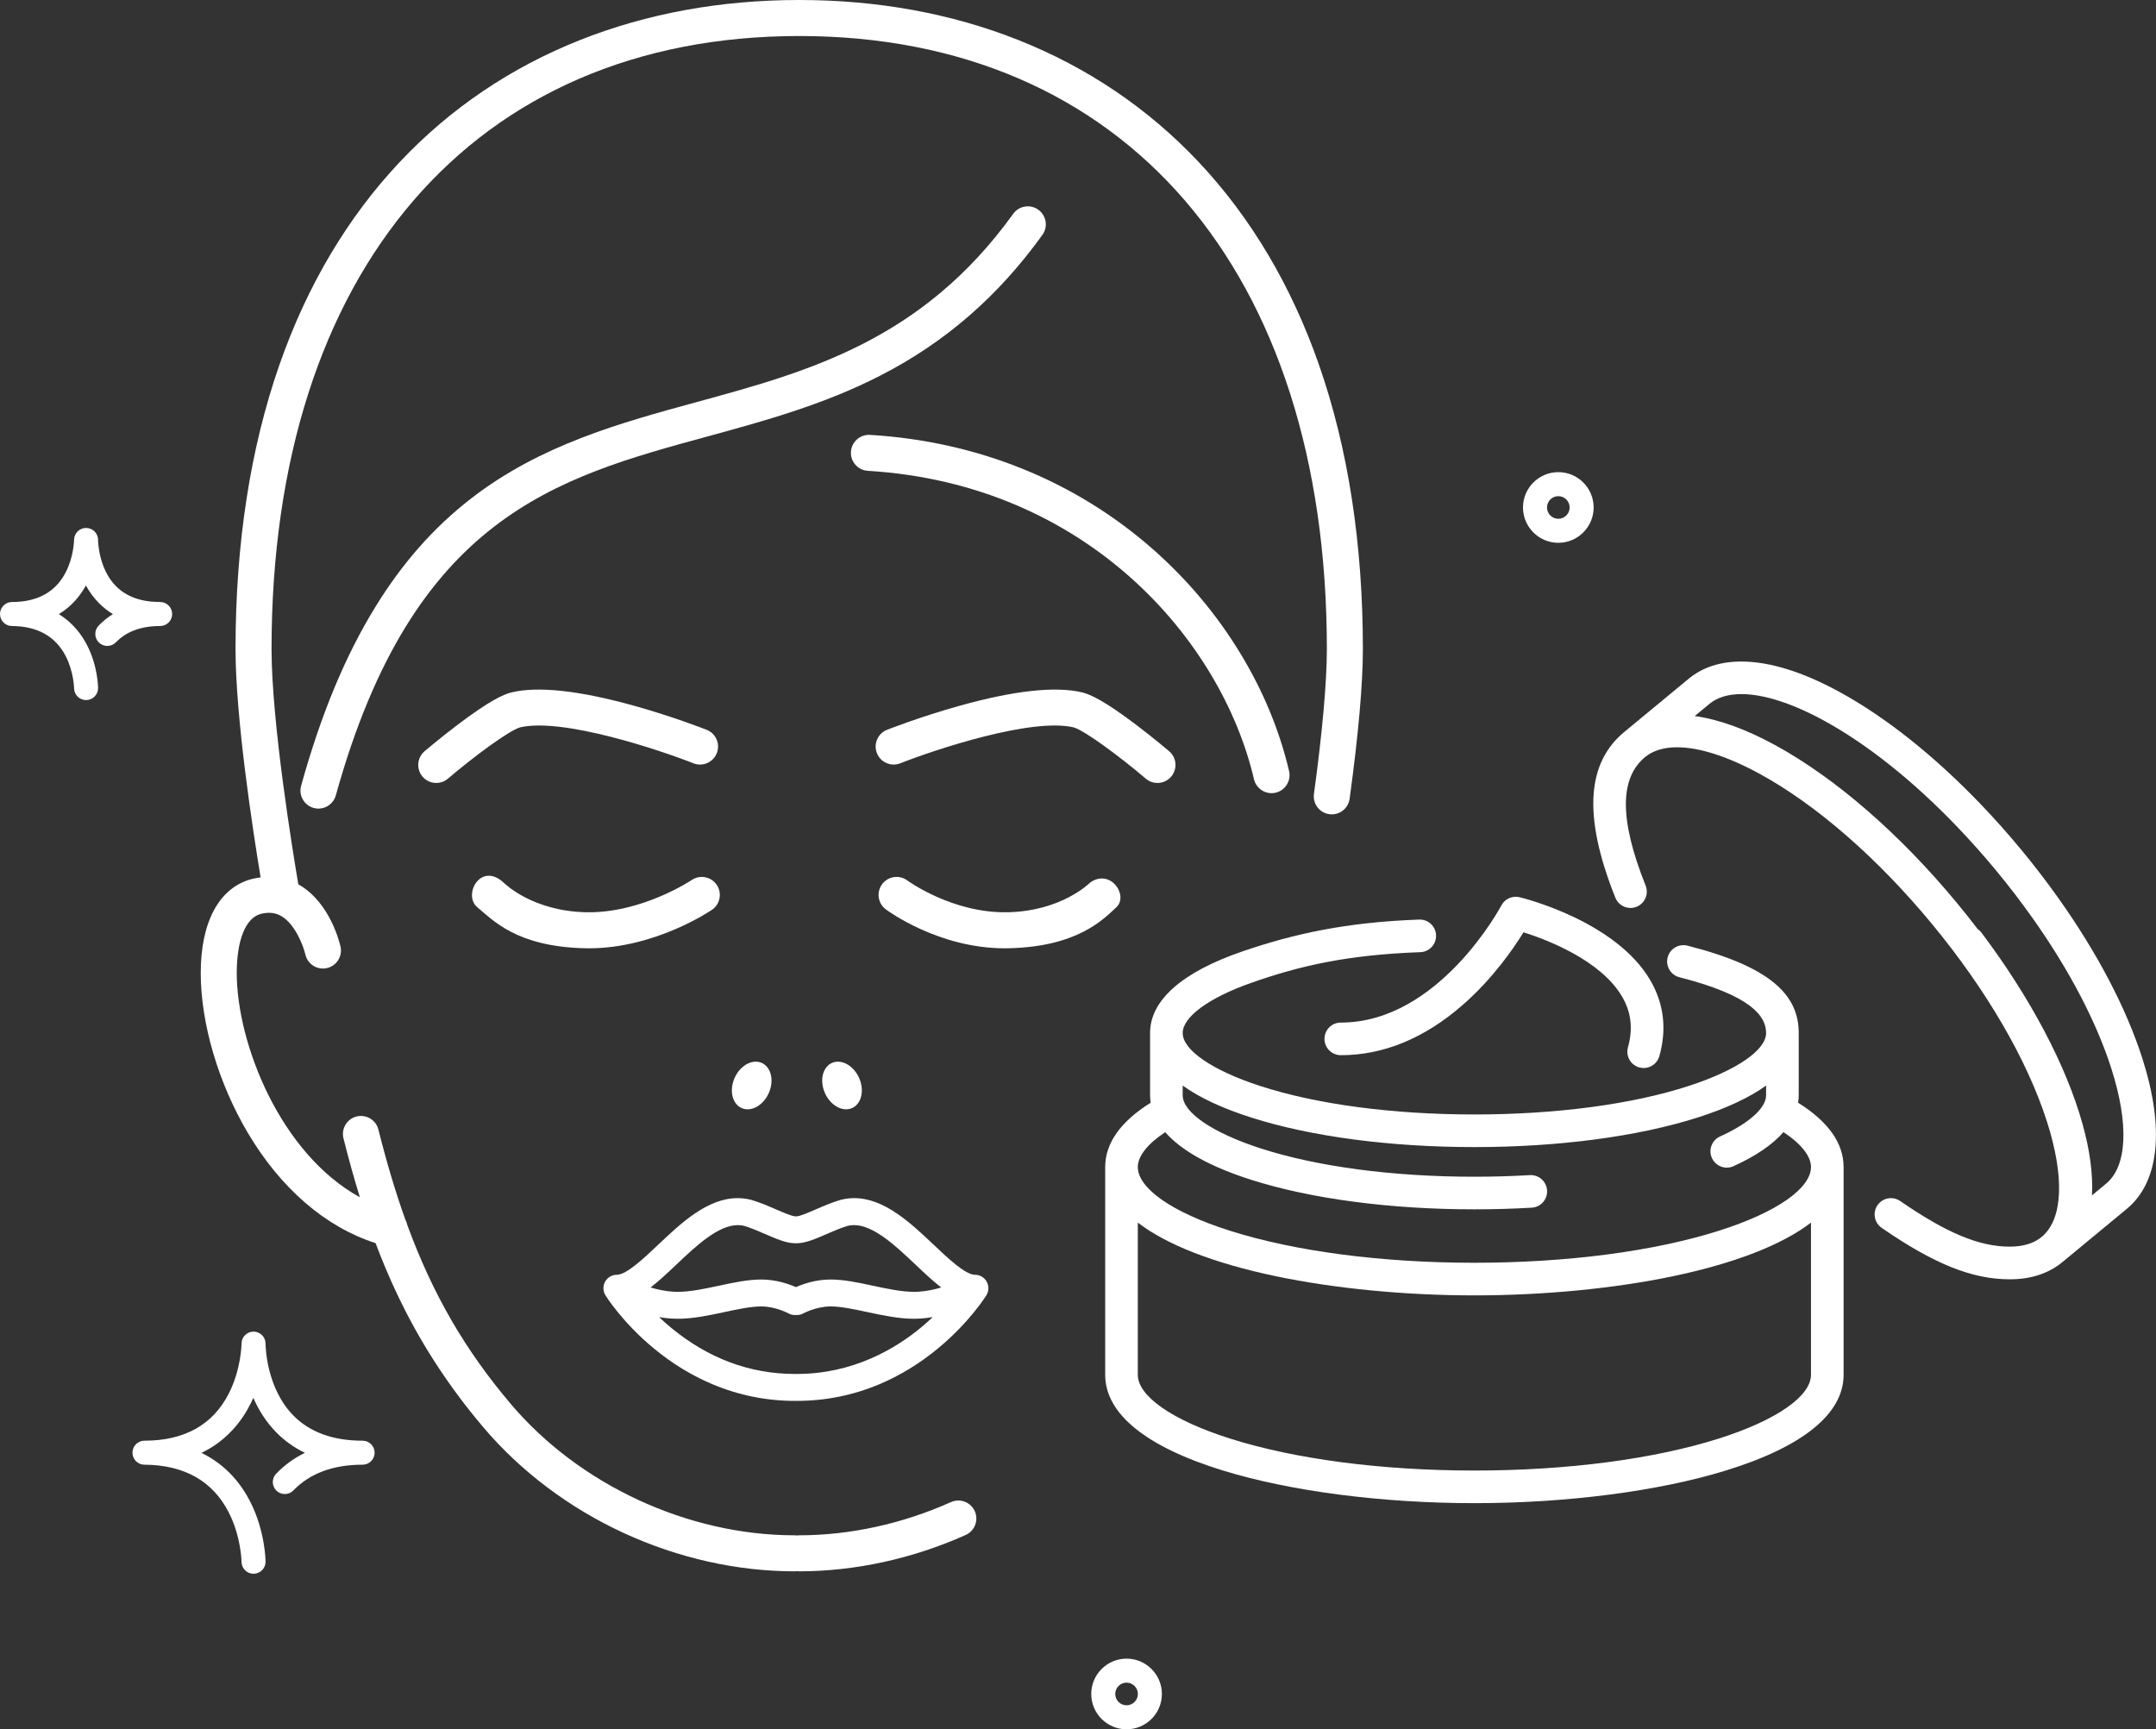
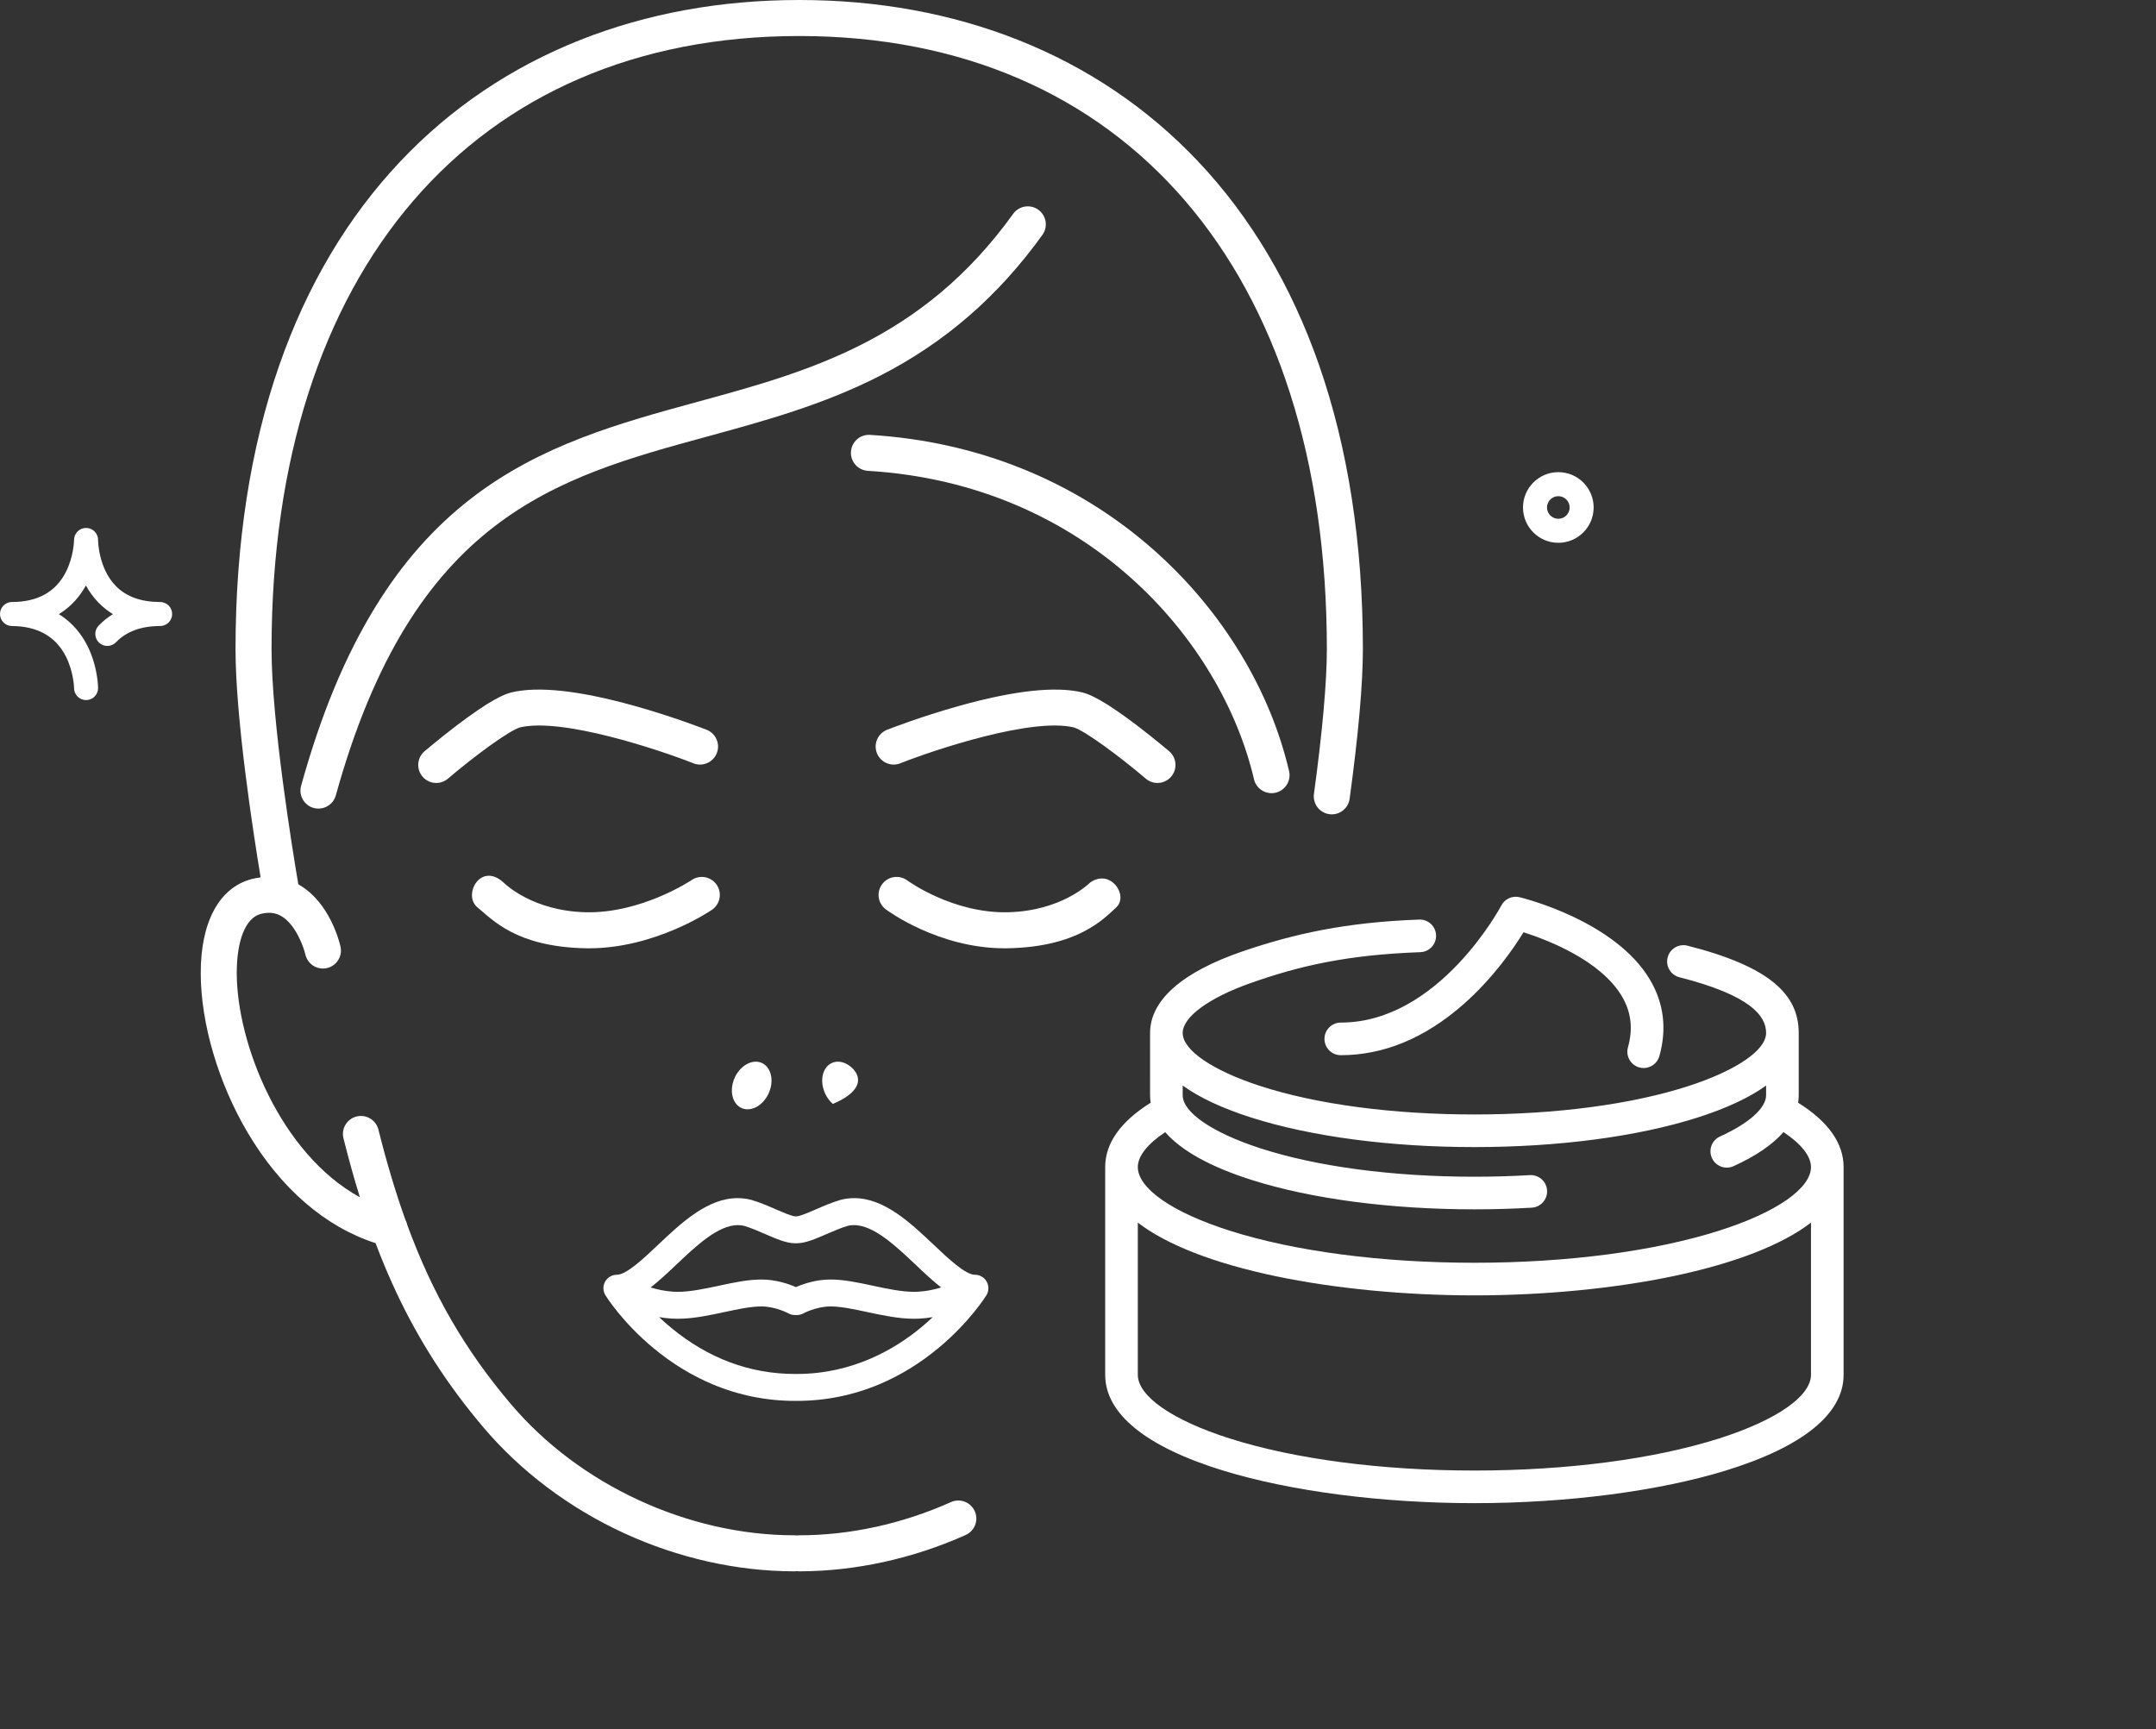
<svg xmlns="http://www.w3.org/2000/svg" fill="#000000" height="2033.7" preserveAspectRatio="xMidYMid meet" version="1" viewBox="-0.0 0.0 2535.4 2033.7" width="2535.4" zoomAndPan="magnify">
  <rect x="-0.0" y="0.0" width="2535.4" height="2033.7" fill="#333333" stroke="none" />
  <defs>
    <clipPath id="a">
-       <path d="M 1283 1950 L 1367 1950 L 1367 2033.738 L 1283 2033.738 Z M 1283 1950" />
-     </clipPath>
+       </clipPath>
    <clipPath id="b">
-       <path d="M 1873 778 L 2535.328 778 L 2535.328 1505 L 1873 1505 Z M 1873 778" />
-     </clipPath>
+       </clipPath>
  </defs>
  <g>
    <g id="change1_2">
      <path d="M 1080.012 1519.121 C 1078.41 1519.211 1076.73 1519.262 1075.02 1519.262 C 1060.09 1519.262 1043.059 1515.621 1026.512 1512.07 C 1008.98 1508.309 992.418 1504.77 976.605 1504.77 C 959.594 1504.77 944.742 1509.871 935.969 1513.711 C 927.188 1509.871 912.34 1504.77 895.324 1504.77 C 879.508 1504.77 862.941 1508.32 845.395 1512.078 C 828.906 1515.609 811.859 1519.262 796.898 1519.262 C 795.191 1519.262 793.52 1519.211 791.926 1519.121 C 782.18 1518.531 772.938 1516.5 765.094 1514.129 C 774.926 1506.578 784.926 1497.121 795.336 1487.27 C 818.352 1465.48 844.438 1440.789 867.699 1440.789 C 870.188 1440.789 872.641 1441.078 874.992 1441.648 C 883.137 1444.051 891.719 1447.781 900.016 1451.379 C 913.102 1457.051 924.402 1461.949 934.574 1462.141 L 934.844 1462.141 C 935.211 1462.141 935.586 1462.129 935.973 1462.102 C 936.465 1462.129 936.922 1462.148 937.395 1462.129 C 947.562 1461.941 958.848 1457.039 971.914 1451.379 C 980.211 1447.781 988.793 1444.059 996.938 1441.648 C 999.293 1441.078 1001.75 1440.789 1004.23 1440.789 C 1027.488 1440.789 1053.578 1465.48 1076.602 1487.262 C 1087.012 1497.121 1097.012 1506.578 1106.84 1514.129 C 1098.988 1516.5 1089.75 1518.531 1080.012 1519.121 Z M 1083.172 1561.148 C 1053.07 1586.102 1003.289 1615.84 937.082 1615.84 C 936.719 1615.84 936.348 1615.859 935.969 1615.891 C 935.586 1615.859 935.215 1615.84 934.852 1615.84 C 881.895 1615.84 832.902 1597.57 789.227 1561.531 C 784.395 1557.539 779.668 1553.359 775.078 1549 C 780.121 1549.859 785.109 1550.441 790.031 1550.73 C 792.27 1550.871 794.598 1550.93 796.941 1550.93 C 815.203 1550.93 833.926 1546.922 852.031 1543.039 C 867.883 1539.648 882.855 1536.441 895.328 1536.441 C 912.062 1536.441 927.031 1544.512 927.141 1544.578 C 929.828 1546.078 932.926 1546.762 936.023 1546.539 C 939.074 1546.73 942.133 1546.051 944.742 1544.602 C 944.895 1544.52 959.879 1536.441 976.605 1536.441 C 989.074 1536.441 1004.051 1539.648 1019.91 1543.051 C 1038.012 1546.922 1056.73 1550.93 1074.988 1550.93 C 1077.34 1550.93 1079.66 1550.871 1081.898 1550.73 C 1086.82 1550.441 1091.82 1549.859 1096.859 1549 C 1092.422 1553.211 1087.852 1557.27 1083.172 1561.148 Z M 1146.422 1499.172 C 1135.238 1499.172 1114.801 1479.809 1098.371 1464.262 C 1071.031 1438.391 1040.051 1409.059 1004.531 1409.059 C 999.293 1409.059 994.047 1409.711 988.988 1410.988 C 988.785 1411.039 988.582 1411.09 988.363 1411.16 C 978.238 1414.109 968.191 1418.469 959.312 1422.32 C 951.449 1425.73 940.688 1430.398 936.77 1430.469 C 936.5 1430.48 936.23 1430.488 935.961 1430.512 C 935.688 1430.488 935.418 1430.48 935.148 1430.469 C 931.25 1430.398 920.484 1425.73 912.621 1422.32 C 903.758 1418.48 893.715 1414.121 883.551 1411.148 C 883.352 1411.09 883.148 1411.039 883.004 1411 C 877.891 1409.711 872.641 1409.059 867.402 1409.059 C 831.887 1409.059 800.898 1438.391 773.562 1464.262 C 757.137 1479.809 736.688 1499.172 725.445 1499.172 C 719.715 1499.172 714.418 1502.27 711.625 1507.27 C 708.816 1512.289 708.953 1518.441 711.973 1523.328 C 712.766 1524.609 731.797 1555.059 768.555 1585.531 C 790.184 1603.461 813.578 1617.77 838.082 1628.051 C 868.859 1640.961 901.418 1647.512 934.852 1647.512 C 935.215 1647.512 935.582 1647.5 935.969 1647.469 C 936.352 1647.5 936.723 1647.512 937.082 1647.512 L 937.086 1647.512 C 970.516 1647.512 1003.07 1640.961 1033.852 1628.051 C 1058.359 1617.77 1081.75 1603.461 1103.379 1585.531 C 1140.07 1555.121 1159.16 1524.621 1159.961 1523.328 C 1162.98 1518.441 1163.109 1512.289 1160.309 1507.27 C 1157.512 1502.27 1152.219 1499.172 1146.422 1499.172" fill="#ffffff" />
    </g>
    <g id="change1_3">
      <path d="M 1118.309 1766.539 C 1061.262 1792.09 999.551 1805.59 939.844 1805.59 C 938.906 1805.59 937.988 1805.66 937.082 1805.781 C 936.18 1805.66 935.258 1805.59 934.32 1805.59 C 809.172 1805.59 681.316 1746.398 600.652 1651.121 C 547.355 1588.172 509.203 1523.02 479.008 1440.77 C 478.586 1438.629 477.832 1436.57 476.797 1434.68 C 465.152 1402.219 454.695 1367.109 444.996 1328.441 C 442.152 1317.102 430.645 1310.211 419.305 1313.051 C 407.957 1315.898 401.066 1327.398 403.914 1338.75 C 410.094 1363.391 416.488 1386.379 423.219 1408.051 C 329.816 1356.781 278.59 1227.629 278.418 1144.629 C 278.34 1105.781 288.812 1079.711 306.441 1074.852 C 316.145 1072.391 324.039 1073.281 331.277 1077.66 C 347.801 1087.672 356.98 1113.48 359.129 1122.609 C 361.75 1133.988 373.078 1141.102 384.469 1138.512 C 395.875 1135.922 403.016 1124.559 400.418 1113.16 C 399.258 1108.059 388.07 1062.691 353.43 1041.559 C 352.574 1041.039 351.703 1040.551 350.832 1040.059 C 344.375 1002.078 319.336 849.191 319.336 763.281 C 319.336 318.602 557.098 42.359 939.844 42.359 C 1322.59 42.359 1560.352 318.602 1560.352 763.281 C 1560.352 801.969 1555.102 860.879 1545.172 933.672 C 1543.578 945.262 1551.699 955.941 1563.281 957.52 C 1574.871 959.109 1585.551 950.988 1587.129 939.398 C 1597.469 863.68 1602.711 804.43 1602.711 763.281 C 1602.711 639.648 1585.352 527.211 1551.102 429.07 C 1518.512 335.691 1470.691 255.219 1408.98 189.879 C 1349.871 127.32 1278.699 79.25 1197.422 47.02 C 1118.75 15.82 1032.09 0 939.844 0 C 847.594 0 760.934 15.82 682.266 47.02 C 600.988 79.25 529.809 127.32 470.707 189.879 C 408.992 255.219 361.176 335.691 328.586 429.07 C 294.34 527.211 276.977 639.648 276.977 763.281 C 276.977 844.391 297.461 977.238 306.488 1031.828 C 302.945 1032.27 299.375 1032.941 295.773 1033.859 C 295.691 1033.879 295.609 1033.91 295.523 1033.93 C 257.609 1044.16 235.938 1084.539 236.062 1144.719 C 236.184 1203.77 256.812 1273.789 291.246 1332 C 310.457 1364.48 333.117 1392.148 358.598 1414.238 C 384.172 1436.41 412.07 1452.43 441.672 1462.012 C 449.332 1482.359 457.461 1501.629 466.191 1520.191 C 493.012 1577.219 526.422 1629 568.324 1678.488 C 612.238 1730.359 669.48 1773.441 733.867 1803.07 C 797.656 1832.43 866.973 1847.949 934.32 1847.949 C 935.258 1847.949 936.18 1847.879 937.082 1847.762 C 937.988 1847.879 938.906 1847.949 939.844 1847.949 C 1005.469 1847.949 1073.172 1833.16 1135.629 1805.191 C 1146.301 1800.41 1151.078 1787.879 1146.301 1777.211 C 1141.52 1766.539 1128.988 1761.762 1118.309 1766.539" fill="#ffffff" />
    </g>
    <g id="change1_4">
-       <path d="M 979.473 1298.27 C 990.914 1308.07 1004.98 1306.309 1010.891 1294.34 C 1016.809 1282.371 1012.352 1264.719 1000.91 1254.922 C 989.477 1245.121 975.414 1246.891 969.496 1258.859 C 963.578 1270.828 968.043 1288.48 979.473 1298.27" fill="#ffffff" />
+       <path d="M 979.473 1298.27 C 1016.809 1282.371 1012.352 1264.719 1000.91 1254.922 C 989.477 1245.121 975.414 1246.891 969.496 1258.859 C 963.578 1270.828 968.043 1288.48 979.473 1298.27" fill="#ffffff" />
    </g>
    <g id="change1_5">
      <path d="M 873.258 1254.922 C 861.816 1264.719 857.352 1282.371 863.27 1294.34 C 869.188 1306.309 883.254 1308.07 894.691 1298.27 C 906.125 1288.48 910.586 1270.828 904.668 1258.859 C 898.75 1246.891 884.688 1245.121 873.258 1254.922" fill="#ffffff" />
    </g>
    <g id="change1_6">
      <path d="M 1336.82 852.961 C 1297.719 823.25 1281.871 816.77 1273.34 814.469 C 1273.16 814.422 1272.98 814.371 1272.789 814.328 C 1241.449 806.781 1192.93 812.051 1128.559 829.988 C 1082.18 842.922 1044.719 857.66 1043.148 858.281 C 1032.27 862.578 1026.941 874.879 1031.238 885.75 C 1035.531 896.629 1047.828 901.969 1058.711 897.68 C 1098.602 881.93 1212.82 843.73 1262.559 855.43 C 1275.629 859.18 1316.66 889.551 1347.43 915.738 C 1351.41 919.129 1356.289 920.789 1361.148 920.789 C 1367.141 920.789 1373.09 918.262 1377.281 913.34 C 1384.859 904.43 1383.789 891.07 1374.891 883.488 C 1374.172 882.879 1357.211 868.461 1336.82 852.961" fill="#ffffff" />
    </g>
    <g id="change1_7">
      <path d="M 815.457 897.68 C 826.332 901.969 838.637 896.641 842.934 885.762 C 847.23 874.879 841.895 862.578 831.016 858.281 C 829.445 857.66 791.984 842.922 745.605 829.988 C 681.238 812.051 632.715 806.781 601.371 814.328 C 601.188 814.371 601.004 814.422 600.82 814.469 C 592.297 816.77 576.445 823.25 537.344 852.961 C 516.949 868.461 499.992 882.879 499.281 883.488 C 490.375 891.07 489.301 904.441 496.883 913.34 C 501.074 918.262 507.027 920.789 513.02 920.789 C 517.871 920.789 522.754 919.129 526.738 915.738 C 557.492 889.551 598.52 859.191 611.609 855.43 C 661.344 843.73 775.562 881.93 815.457 897.68" fill="#ffffff" />
    </g>
    <g id="change1_8">
      <path d="M 688.062 1115.191 C 689.586 1115.23 691.098 1115.25 692.613 1115.25 C 769.969 1115.25 834.5 1071.852 837.258 1069.969 C 846.906 1063.391 849.391 1050.238 842.828 1040.578 C 836.262 1030.922 823.094 1028.41 813.422 1034.961 C 812.844 1035.352 754.5 1074.301 689.004 1072.852 C 626.004 1071.449 593.32 1039.078 591.961 1037.711 C 591.961 1037.711 591.961 1037.711 592.066 1037.82 C 565.105 1013.191 543.828 1052.75 561.492 1067.129 C 579.156 1081.512 606.754 1113.391 688.062 1115.191" fill="#ffffff" />
    </g>
    <g id="change1_9">
      <path d="M 1312.672 1067.129 C 1327.648 1053.27 1305.961 1021.129 1282.102 1037.82 L 1282.211 1037.711 C 1280.852 1039.078 1248.16 1071.449 1185.16 1072.852 C 1120.531 1074.281 1067.969 1036.191 1067.012 1035.48 C 1057.641 1028.512 1044.391 1030.441 1037.398 1039.789 C 1030.398 1049.172 1032.309 1062.441 1041.68 1069.441 C 1044.23 1071.34 1103.891 1115.25 1181.551 1115.25 C 1183.059 1115.25 1184.578 1115.23 1186.109 1115.191 C 1267.41 1113.391 1297.699 1080.988 1312.672 1067.129" fill="#ffffff" />
    </g>
    <g id="change1_10">
      <path d="M 1225.859 276.219 C 1232.691 266.73 1230.539 253.488 1221.039 246.66 C 1211.551 239.828 1198.309 241.98 1191.48 251.48 C 1084.238 400.488 949.988 437.148 820.164 472.602 C 729.531 497.359 635.812 522.949 554.184 586.102 C 510.062 620.23 473.051 662.18 441.043 714.359 C 405.707 771.961 377.266 840.57 354.102 924.121 C 350.977 935.398 357.582 947.07 368.852 950.191 C 370.746 950.719 372.648 950.969 374.52 950.969 C 383.801 950.969 392.316 944.82 394.918 935.441 C 485.746 607.84 653.605 562 831.324 513.469 C 898.605 495.09 968.176 476.09 1035.191 441.75 C 1111.461 402.648 1173.828 348.512 1225.859 276.219" fill="#ffffff" />
    </g>
    <g id="change1_11">
      <path d="M 1495.27 932.809 C 1496.859 932.809 1498.48 932.629 1500.109 932.25 C 1511.488 929.59 1518.57 918.199 1515.91 906.809 C 1504.84 859.461 1485.641 813.012 1458.828 768.77 C 1431.012 722.859 1396.211 681.41 1355.398 645.559 C 1264.16 565.41 1149.262 519.031 1023.109 511.441 C 1011.441 510.73 1001.398 519.629 1000.699 531.309 C 999.992 542.98 1008.891 553.02 1020.559 553.719 C 1277.941 569.211 1436.379 752.609 1474.66 916.449 C 1476.949 926.219 1485.648 932.809 1495.27 932.809" fill="#ffffff" />
    </g>
    <g id="change1_12">
-       <path d="M 426.41 1694.32 C 426.406 1694.32 426.398 1694.32 426.395 1694.32 C 426.395 1694.32 426.395 1694.32 426.391 1694.32 C 426.32 1694.32 426.246 1694.309 426.188 1694.32 C 391.875 1694.32 364.699 1684.5 345.414 1665.129 C 312.766 1632.34 312.277 1582 312.273 1580.359 C 312.273 1580.281 312.273 1580.219 312.273 1580.18 C 312.273 1572.41 305.996 1566.102 298.23 1566.059 C 298.203 1566.059 298.18 1566.059 298.156 1566.059 C 290.418 1566.059 284.117 1572.289 284.039 1580.039 C 284.039 1580.07 284.035 1580.121 284.035 1580.18 C 284.023 1581.379 283.496 1610.531 269.086 1638.809 C 250.316 1675.641 216.945 1694.32 169.898 1694.32 C 162.121 1694.32 155.809 1700.609 155.781 1708.391 C 155.754 1716.172 162.023 1722.5 169.801 1722.551 C 216.672 1722.879 250.008 1741.68 268.883 1778.43 C 283.566 1807.031 284.035 1836.398 284.039 1836.789 C 284.09 1844.551 290.398 1850.809 298.156 1850.809 C 298.176 1850.809 298.199 1850.809 298.223 1850.809 C 306.02 1850.77 312.312 1844.422 312.273 1836.629 C 312.27 1835.191 311.914 1801.059 294.516 1766.539 C 284.195 1746.07 266.609 1723.09 236.926 1708.66 C 266.812 1694.328 284.449 1671.23 294.754 1650.621 C 295.875 1648.379 296.926 1646.141 297.906 1643.91 C 303.973 1657.859 312.684 1672.219 325.199 1684.84 C 334.93 1694.66 346.07 1702.578 358.574 1708.578 C 345.902 1714.77 334.617 1722.961 324.777 1733.121 C 319.355 1738.73 319.504 1747.66 325.105 1753.09 C 330.707 1758.512 339.648 1758.359 345.07 1752.762 C 364.43 1732.762 391.719 1722.602 426.191 1722.551 C 426.27 1722.551 426.352 1722.551 426.426 1722.551 C 434.223 1722.539 440.535 1716.219 440.531 1708.43 C 440.523 1700.629 434.207 1694.32 426.41 1694.32" fill="#ffffff" />
-     </g>
+       </g>
    <g id="change1_13">
      <path d="M 188.336 736.219 C 196.133 736.219 202.445 729.891 202.441 722.102 C 202.434 714.301 196.113 707.988 188.32 707.988 C 188.312 707.988 188.305 707.988 188.297 707.988 C 188.254 707.988 188.215 707.988 188.168 707.988 C 166.148 707.988 148.785 701.781 136.574 689.551 C 115.625 668.559 115.34 635.871 115.336 635.16 C 115.34 635.09 115.34 635.039 115.34 635 C 115.34 627.238 109.062 620.93 101.293 620.891 C 101.266 620.891 101.242 620.891 101.219 620.891 C 93.484 620.891 87.18 627.121 87.102 634.859 C 87.102 634.891 87.102 634.93 87.102 634.969 C 87.09 635.648 86.727 654.711 77.309 673.02 C 65.375 696.219 44.113 707.988 14.117 707.988 C 6.34 707.988 0.027 714.281 0 722.059 C -0.027 729.828 6.242 736.172 14.02 736.219 C 43.918 736.43 65.164 748.281 77.176 771.449 C 86.727 789.879 87.094 808.98 87.102 809.32 C 87.16 817.07 93.465 823.328 101.219 823.328 C 101.238 823.328 101.262 823.328 101.281 823.328 C 109.082 823.289 115.375 816.941 115.34 809.141 C 115.332 808.121 115.082 783.91 102.793 759.531 C 96.332 746.711 85.902 732.52 69.191 722.281 C 84.453 713.02 94.484 700.422 101.035 688.531 C 104.949 695.699 109.957 702.801 116.367 709.27 C 121.34 714.289 126.816 718.609 132.785 722.238 C 126.691 726 121.105 730.488 116.043 735.719 C 110.621 741.32 110.77 750.262 116.371 755.68 C 121.977 761.109 130.914 760.961 136.336 755.359 C 148.598 742.691 166.039 736.25 188.176 736.219 C 188.227 736.219 188.285 736.219 188.336 736.219" fill="#ffffff" />
    </g>
    <g id="change1_14">
      <path d="M 1832.551 583.512 C 1839.879 583.512 1845.859 589.48 1845.859 596.82 C 1845.859 604.16 1839.879 610.129 1832.551 610.129 C 1825.211 610.129 1819.238 604.16 1819.238 596.82 C 1819.238 589.48 1825.211 583.512 1832.551 583.512 Z M 1832.551 638.359 C 1855.461 638.359 1874.09 619.73 1874.09 596.82 C 1874.09 573.91 1855.461 555.27 1832.551 555.27 C 1809.641 555.27 1791 573.91 1791 596.82 C 1791 619.73 1809.641 638.359 1832.551 638.359" fill="#ffffff" />
    </g>
    <g clip-path="url(#a)" id="change1_17">
      <path d="M 1324.809 2005.5 C 1317.469 2005.5 1311.5 1999.531 1311.5 1992.191 C 1311.5 1984.852 1317.469 1978.879 1324.809 1978.879 C 1332.148 1978.879 1338.121 1984.852 1338.121 1992.191 C 1338.121 1999.531 1332.148 2005.5 1324.809 2005.5 Z M 1324.809 1950.648 C 1301.898 1950.648 1283.27 1969.281 1283.27 1992.191 C 1283.27 2015.102 1301.898 2033.738 1324.809 2033.738 C 1347.719 2033.738 1366.359 2015.102 1366.359 1992.191 C 1366.359 1969.281 1347.719 1950.648 1324.809 1950.648" fill="#ffffff" />
    </g>
    <g id="change1_15">
      <path d="M 2101.551 1410.879 C 2082.691 1424.121 2055 1436.75 2021.488 1447.379 C 1944.93 1471.691 1842.781 1485.07 1733.852 1485.07 C 1624.922 1485.07 1522.77 1471.691 1446.211 1447.379 C 1412.699 1436.75 1385.02 1424.121 1366.16 1410.879 C 1347.762 1397.961 1338.039 1384.691 1338.039 1372.512 C 1338.039 1359.762 1349.461 1345.238 1370.27 1331.488 C 1389.449 1353.449 1423.629 1372.34 1471.922 1387.672 C 1542.16 1409.961 1635.18 1422.238 1733.852 1422.238 C 1756.512 1422.238 1779.199 1421.578 1801.309 1420.289 C 1806.422 1419.988 1811.109 1417.711 1814.512 1413.879 C 1817.922 1410.059 1819.629 1405.129 1819.32 1400.02 C 1818.73 1389.898 1810.289 1381.969 1800.102 1381.969 C 1799.762 1381.969 1799.422 1381.98 1799.059 1382 C 1777.66 1383.25 1755.73 1383.891 1733.852 1383.891 C 1637.699 1383.891 1548.129 1371.961 1481.641 1350.289 C 1425.609 1332.039 1390.809 1308.211 1390.809 1288.078 L 1390.809 1276.66 C 1410.578 1290.93 1437.84 1303.629 1471.922 1314.449 C 1542.16 1336.75 1635.18 1349.031 1733.852 1349.031 C 1832.52 1349.031 1925.551 1336.75 1995.781 1314.449 C 2029.871 1303.629 2057.121 1290.93 2076.891 1276.66 L 2076.891 1288.078 C 2076.891 1303.078 2056.648 1321.191 2022.73 1336.539 C 2018.059 1338.66 2014.5 1342.461 2012.691 1347.25 C 2010.891 1352.051 2011.059 1357.262 2013.172 1361.922 C 2016.27 1368.77 2023.129 1373.199 2030.648 1373.199 C 2033.379 1373.199 2036.039 1372.621 2038.551 1371.488 C 2064.672 1359.66 2084.422 1346.191 2097.32 1331.41 C 2118.199 1345.18 2129.672 1359.73 2129.672 1372.512 C 2129.672 1384.691 2119.941 1397.961 2101.551 1410.879 Z M 2129.672 1616.879 C 2129.672 1629.059 2119.941 1642.328 2101.551 1655.238 C 2082.691 1668.488 2055 1681.109 2021.488 1691.75 C 1944.93 1716.051 1842.781 1729.43 1733.852 1729.43 C 1624.93 1729.43 1522.77 1716.051 1446.211 1691.75 C 1412.699 1681.109 1385.02 1668.488 1366.16 1655.238 C 1347.762 1642.328 1338.039 1629.059 1338.039 1616.879 L 1338.039 1437.84 C 1371.879 1463.949 1427.859 1485.711 1500.422 1500.922 C 1569.691 1515.43 1652.59 1523.43 1733.852 1523.43 C 1815.109 1523.43 1898.02 1515.43 1967.281 1500.922 C 2039.852 1485.711 2095.82 1463.949 2129.672 1437.84 Z M 2114.539 1296.859 C 2115.012 1293.922 2115.25 1290.969 2115.25 1288.078 L 2115.25 1214.871 C 2115.25 1169.629 2081.391 1136.789 1984.398 1112.129 C 1982.84 1111.738 1981.25 1111.539 1979.672 1111.539 C 1970.891 1111.539 1963.25 1117.48 1961.09 1125.988 C 1958.48 1136.238 1964.699 1146.699 1974.949 1149.301 C 2058.879 1170.641 2076.891 1194.801 2076.891 1214.871 C 2076.891 1234.988 2042.09 1258.828 1986.07 1277.078 C 1919.57 1298.738 1830 1310.672 1733.852 1310.672 C 1637.699 1310.672 1548.129 1298.738 1481.629 1277.078 C 1425.609 1258.828 1390.809 1234.988 1390.809 1214.871 C 1390.809 1196.059 1421.422 1173.551 1470.691 1156.141 C 1528.211 1135.809 1584.43 1122.91 1670.289 1119.801 C 1675.41 1119.609 1680.148 1117.449 1683.641 1113.691 C 1687.129 1109.941 1688.949 1105.059 1688.762 1099.941 C 1688.391 1089.57 1679.98 1081.449 1669.621 1081.449 C 1669.379 1081.449 1669.141 1081.461 1668.898 1081.469 C 1582.961 1084.578 1521.879 1098.148 1461.66 1118.699 C 1390.219 1143.078 1352.449 1176.328 1352.449 1214.871 L 1352.461 1288.078 C 1352.461 1290.961 1352.691 1293.91 1353.141 1296.871 C 1317.672 1319.07 1299.68 1344.52 1299.68 1372.512 L 1299.68 1616.879 C 1299.68 1662.719 1347.77 1701.691 1438.75 1729.59 C 1517.922 1753.871 1625.48 1767.789 1733.852 1767.789 C 1842.219 1767.789 1949.781 1753.871 2028.949 1729.59 C 2119.93 1701.691 2168.02 1662.719 2168.02 1616.879 L 2168.02 1372.512 C 2168.02 1344.512 2150.031 1319.059 2114.539 1296.859" fill="#ffffff" />
    </g>
    <g clip-path="url(#b)" id="change1_1">
      <path d="M 2476.672 1392.09 L 2460.109 1405.781 C 2461.41 1381.191 2457.699 1353.059 2449.059 1322.051 C 2429.922 1253.289 2387.66 1173.281 2330.07 1096.762 C 2328.84 1095.121 2327.328 1093.68 2325.578 1092.48 C 2317.82 1082.309 2309.691 1072.07 2301.398 1062.051 C 2234.32 980.898 2158.34 914.922 2087.449 876.25 C 2053.039 857.488 2021.301 846.012 1992.98 842.09 L 2010.23 827.828 C 2019.488 820.172 2032.16 816.301 2047.891 816.301 C 2073.969 816.301 2107.469 827.039 2144.762 847.379 C 2195.539 875.078 2249.699 918.211 2301.34 972.059 C 2301.398 972.129 2301.449 972.191 2301.52 972.27 C 2309.32 980.398 2317.16 988.879 2324.84 997.512 L 2324.98 997.672 C 2328.789 1001.949 2332.539 1006.23 2336.121 1010.41 L 2336.75 1011.148 C 2340.379 1015.379 2343.941 1019.621 2347.352 1023.73 L 2347.52 1023.941 C 2350.988 1028.141 2354.602 1032.578 2358.211 1037.109 L 2358.59 1037.59 C 2362.191 1042.109 2365.73 1046.641 2369.121 1051.059 L 2369.191 1051.16 C 2376.23 1060.34 2383.102 1069.648 2389.609 1078.828 C 2389.66 1078.898 2389.711 1078.961 2389.77 1079.031 C 2432.969 1139.922 2465.129 1201.211 2482.77 1256.289 C 2503.82 1321.98 2501.602 1371.48 2476.672 1392.09 Z M 2519.301 1244.59 C 2500.488 1185.859 2466.48 1120.91 2420.969 1056.738 L 2420.809 1056.512 C 2417.512 1051.859 2414.09 1047.148 2410.648 1042.48 L 2410.172 1041.828 C 2406.691 1037.109 2403.211 1032.5 2399.859 1028.121 L 2399.238 1027.32 C 2395.711 1022.719 2392.148 1018.172 2388.66 1013.789 L 2388.07 1013.039 C 2384.219 1008.219 2380.629 1003.789 2377.07 999.488 L 2376.922 999.309 C 2373.488 995.16 2369.922 990.922 2366 986.34 L 2365.148 985.34 C 2361.602 981.211 2357.949 977.031 2353.988 972.57 L 2353.219 971.699 C 2349.469 967.488 2345.609 963.23 2341.73 959.039 L 2341.16 958.422 C 2337.301 954.23 2333.301 949.988 2329.27 945.789 L 2329.09 945.602 C 2274.648 888.84 2217.262 843.238 2163.121 813.711 C 2119.672 790.012 2080.828 778 2047.66 778 C 2022.879 778 2002.07 784.809 1985.801 798.262 L 1910.129 860.82 C 1866.988 896.469 1860.461 957.891 1899.609 1055.738 C 1902.551 1063.059 1909.531 1067.801 1917.422 1067.801 C 1919.859 1067.801 1922.25 1067.328 1924.539 1066.422 C 1934.359 1062.488 1939.148 1051.309 1935.219 1041.488 C 1903.16 961.352 1905.57 914.34 1934.559 890.379 C 1943.82 882.719 1956.488 878.84 1972.219 878.84 C 1998.301 878.84 2031.789 889.59 2069.078 909.93 C 2135.789 946.309 2207.801 1009.012 2271.84 1086.488 C 2335.879 1163.961 2383.922 1246.48 2407.102 1318.84 C 2427.969 1383.969 2425.961 1433.18 2401.629 1454.109 L 2401.359 1454.109 L 2400.809 1454.801 C 2391.621 1462.309 2379.051 1466.109 2363.461 1466.121 C 2327.09 1466.121 2288.559 1449.691 2234.559 1412.449 C 2231.352 1410.23 2227.59 1409.059 2223.691 1409.059 C 2217.379 1409.059 2211.469 1412.16 2207.891 1417.352 C 2201.891 1426.059 2204.09 1438.02 2212.789 1444.031 C 2274.051 1486.281 2318.809 1504.531 2363.48 1504.531 L 2363.488 1504.531 C 2388.211 1504.531 2409 1497.73 2425.34 1484.289 L 2501.109 1421.648 C 2539.301 1390.078 2545.762 1327.199 2519.301 1244.59" fill="#ffffff" />
    </g>
    <g id="change1_16">
      <path d="M 1576.719 1202.602 C 1566.148 1202.602 1557.539 1211.199 1557.539 1221.781 C 1557.539 1232.352 1566.148 1240.961 1576.719 1240.961 C 1627.02 1240.961 1675.32 1221.031 1720.262 1181.719 C 1755.57 1150.84 1779.789 1115.629 1791.602 1096.41 C 1819.441 1105.238 1882.469 1129.289 1907.52 1172.059 C 1918.27 1190.43 1920.531 1209.941 1914.441 1231.699 C 1913.059 1236.641 1913.68 1241.809 1916.191 1246.281 C 1918.699 1250.738 1922.801 1253.961 1927.738 1255.34 C 1929.43 1255.82 1931.172 1256.059 1932.922 1256.059 C 1941.48 1256.059 1949.07 1250.301 1951.379 1242.051 C 1960.309 1210.148 1956.672 1180.051 1940.57 1152.602 C 1899.789 1083.09 1791.602 1056.289 1787.02 1055.18 C 1785.539 1054.82 1784.031 1054.641 1782.52 1054.641 C 1775.359 1054.641 1768.852 1058.578 1765.531 1064.922 C 1764.809 1066.289 1692.121 1202.602 1576.719 1202.602" fill="#ffffff" />
    </g>
  </g>
</svg>